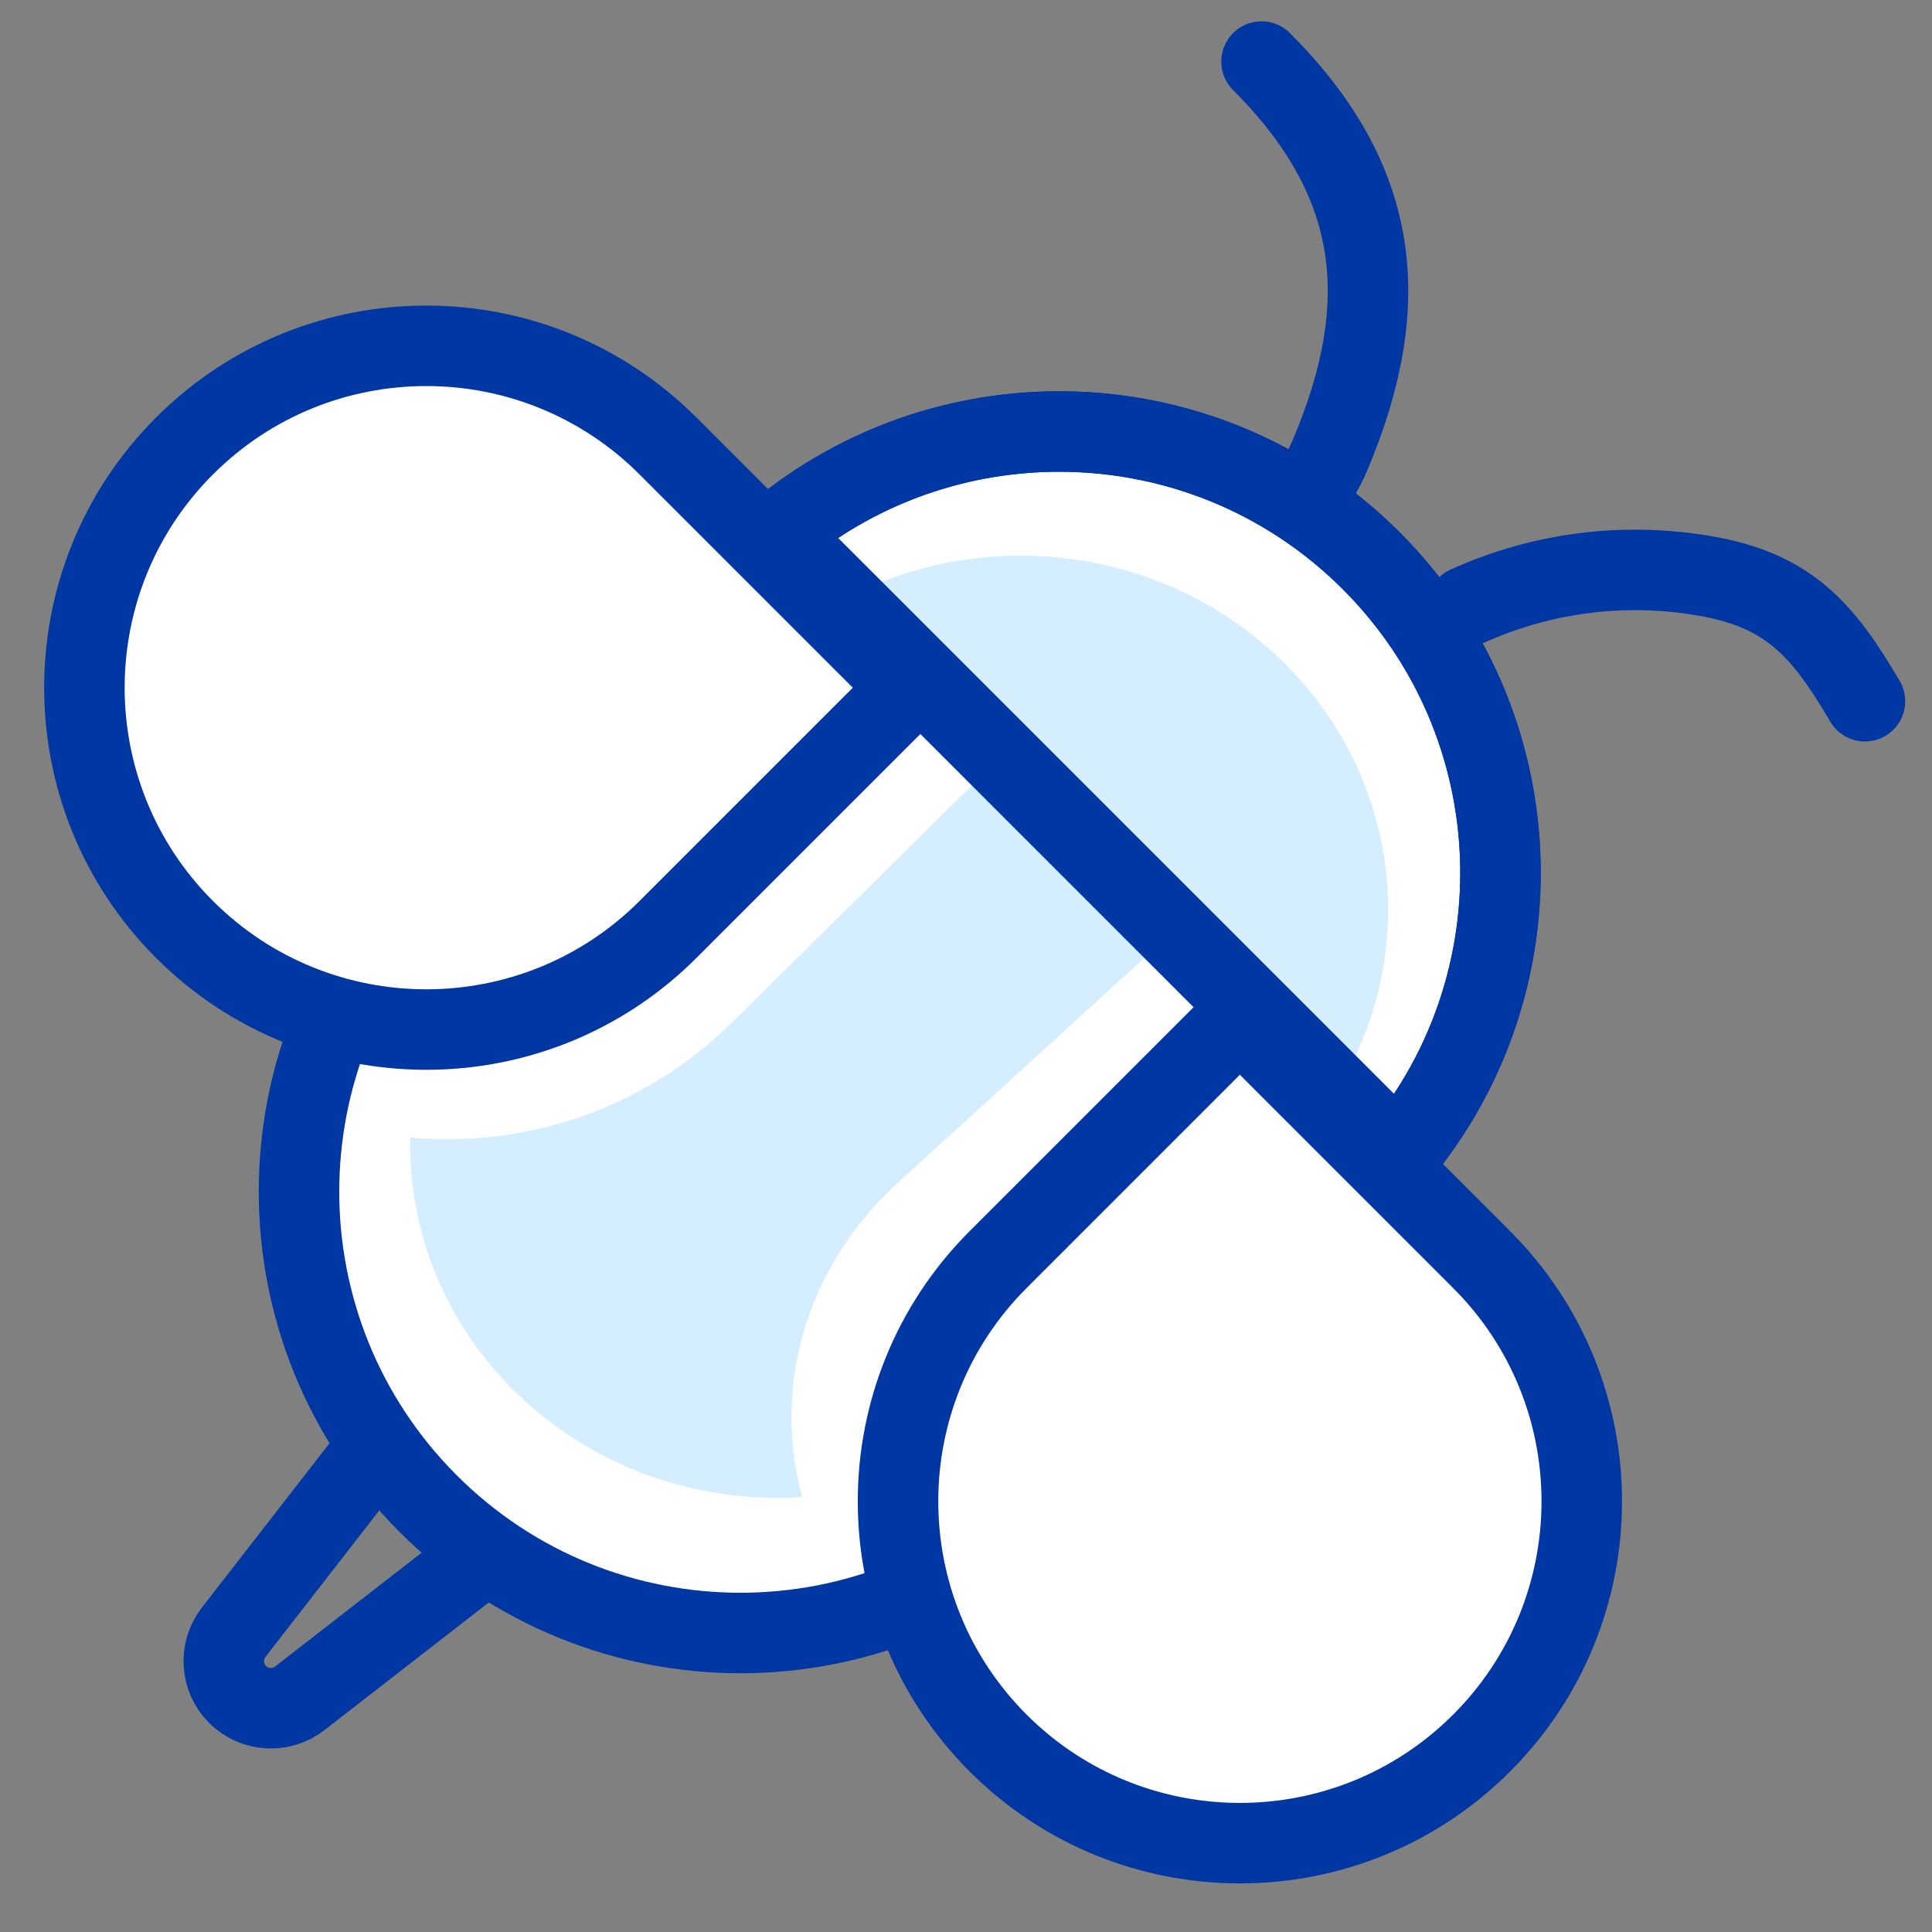
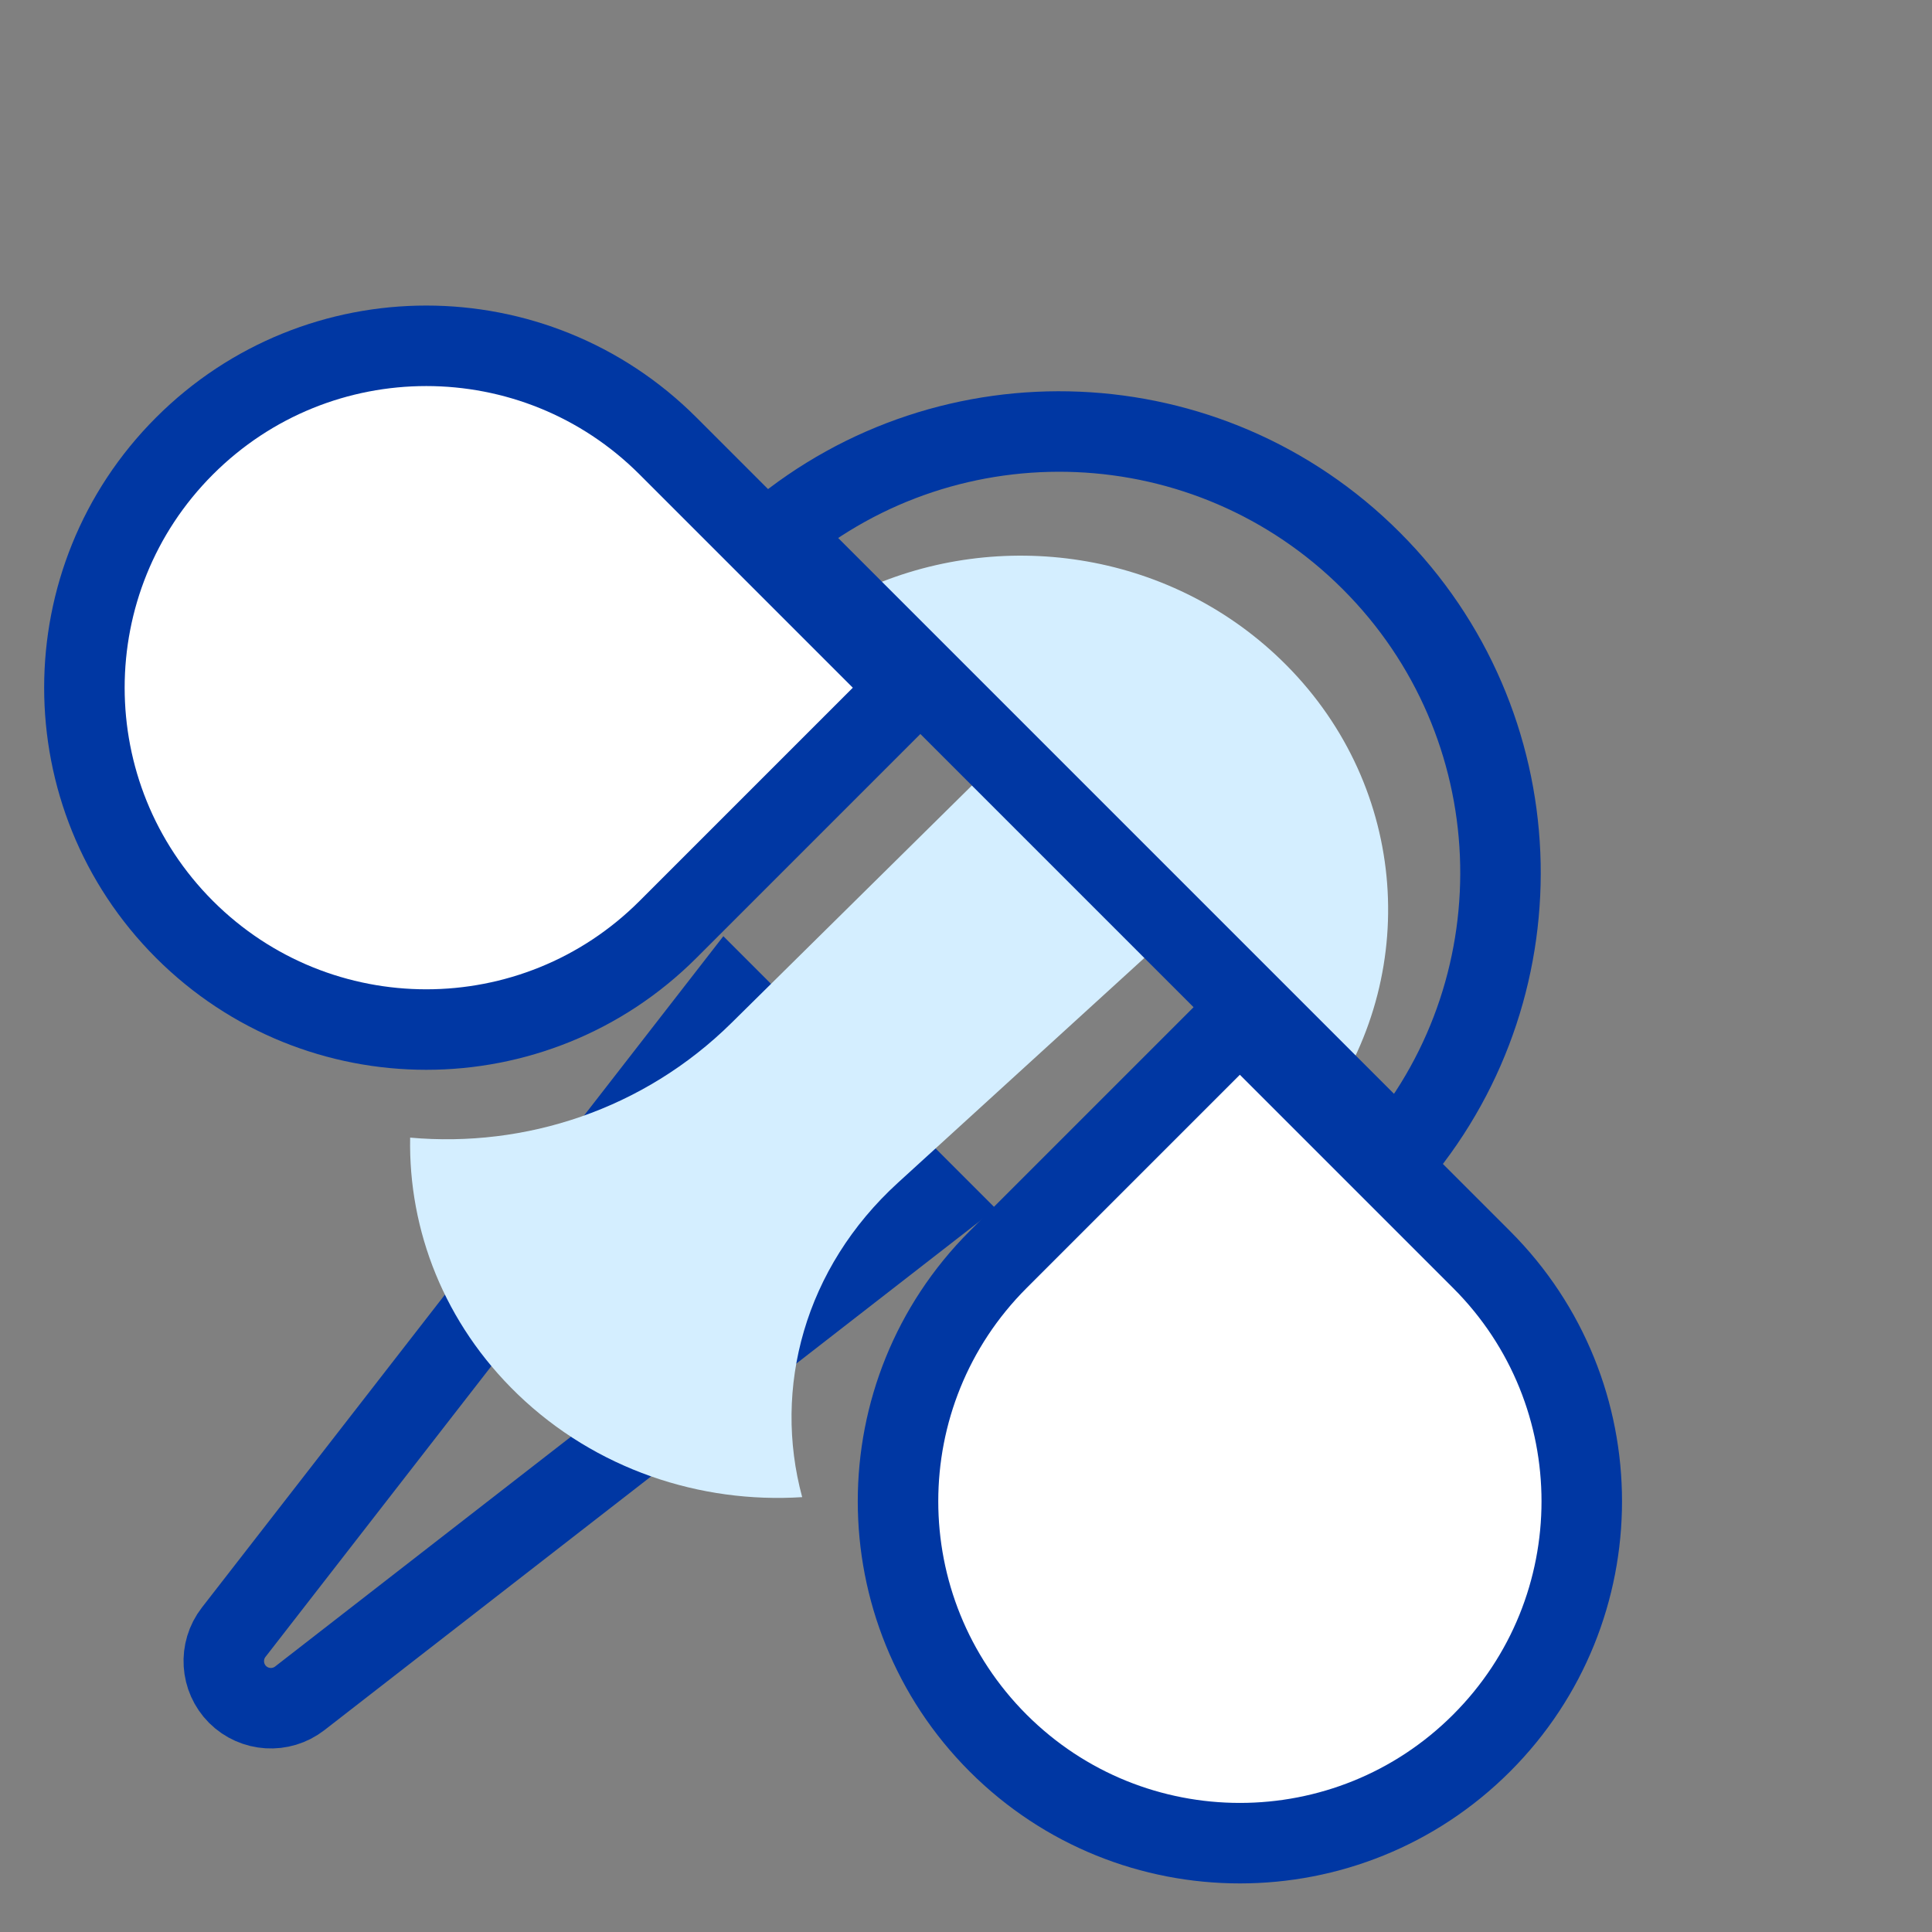
<svg xmlns="http://www.w3.org/2000/svg" width="24" height="24" viewBox="0 0 24 24" fill="none">
  <rect x="0" y="0" width="24" height="24" fill="#808080" stroke="none" />
  <path d="M2.903 20.276L2.903 20.276L9.033 12.384L11.616 14.967L3.724 21.097L3.724 21.097C3.491 21.278 3.16 21.257 2.951 21.049L2.951 21.049C2.743 20.84 2.722 20.509 2.903 20.276Z" stroke="#0037A3" />
-   <path d="M17.034 14.72L13.074 18.68C10.933 20.821 7.462 20.821 5.32 18.68C3.179 16.538 3.179 13.067 5.32 10.926L9.28 6.966C11.421 4.825 14.893 4.825 17.034 6.966C19.175 9.107 19.175 12.579 17.034 14.72Z" fill="white" stroke="#0037A3" />
  <path fill-rule="evenodd" clip-rule="evenodd" d="M12.627 9.211L9.089 12.705C7.996 13.785 6.523 14.26 5.095 14.132C5.073 15.283 5.519 16.441 6.431 17.32C7.4 18.253 8.697 18.679 9.965 18.598C9.598 17.243 9.994 15.752 11.154 14.693L14.344 11.783L16.482 13.734C17.663 12.026 17.471 9.697 15.907 8.191C14.504 6.839 12.415 6.551 10.72 7.327L12.627 9.211Z" fill="#D4EEFF" />
  <path d="M17.372 14.35L9.65 6.628C11.804 4.832 15.012 4.944 17.034 6.966C19.056 8.988 19.168 12.196 17.372 14.35Z" stroke="#0037A3" />
  <path d="M2.292 11.546C0.634 9.887 0.634 7.198 2.292 5.54C3.951 3.881 6.64 3.881 8.298 5.54C8.298 5.54 8.298 5.54 8.298 5.54L11.301 8.543L8.298 11.546C6.64 13.204 3.951 13.204 2.292 11.546Z" fill="white" stroke="#0037A3" />
  <path d="M12.399 15.647L15.402 12.644L18.405 15.647C18.405 15.647 18.405 15.647 18.405 15.647C20.064 17.305 20.064 19.994 18.405 21.653C16.747 23.311 14.058 23.311 12.399 21.653C10.741 19.994 10.741 17.305 12.399 15.647Z" fill="white" stroke="#0037A3" />
-   <path d="M18.225 7.531C19.153 7.111 20.177 6.98 21.185 7.155C22.216 7.334 22.642 7.815 23.167 8.711" stroke="#0037A3" stroke-linecap="round" />
-   <path d="M16.125 6.192C16.262 6.192 16.459 5.802 16.516 5.668C17.329 3.756 17.14 2.234 15.671 0.765" stroke="#0037A3" stroke-linecap="round" stroke-linejoin="round" />
</svg>